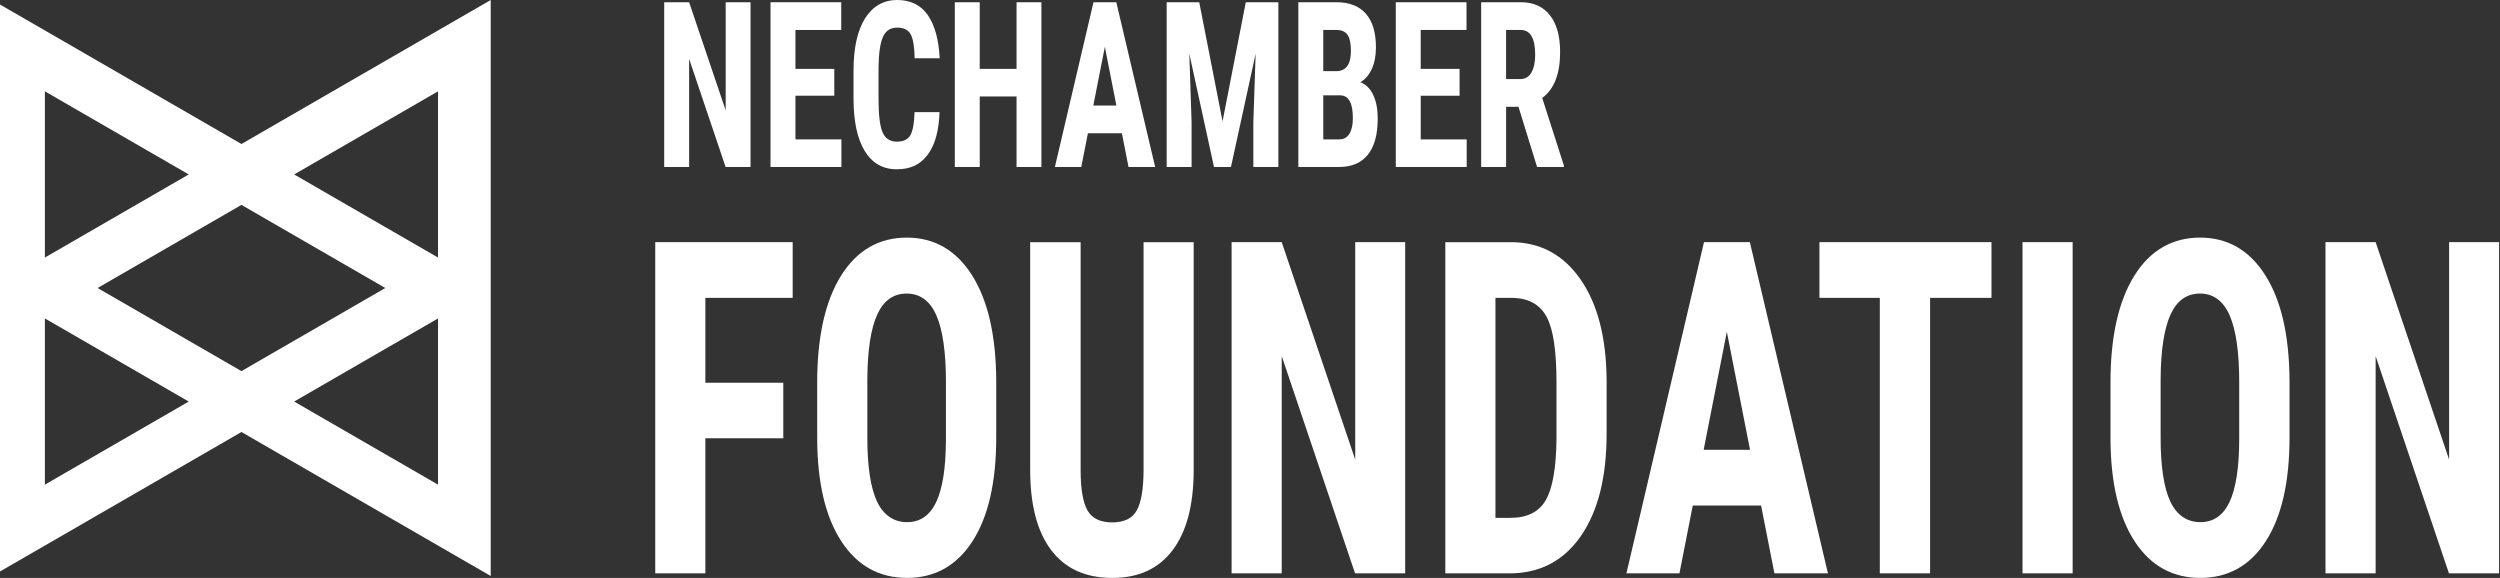
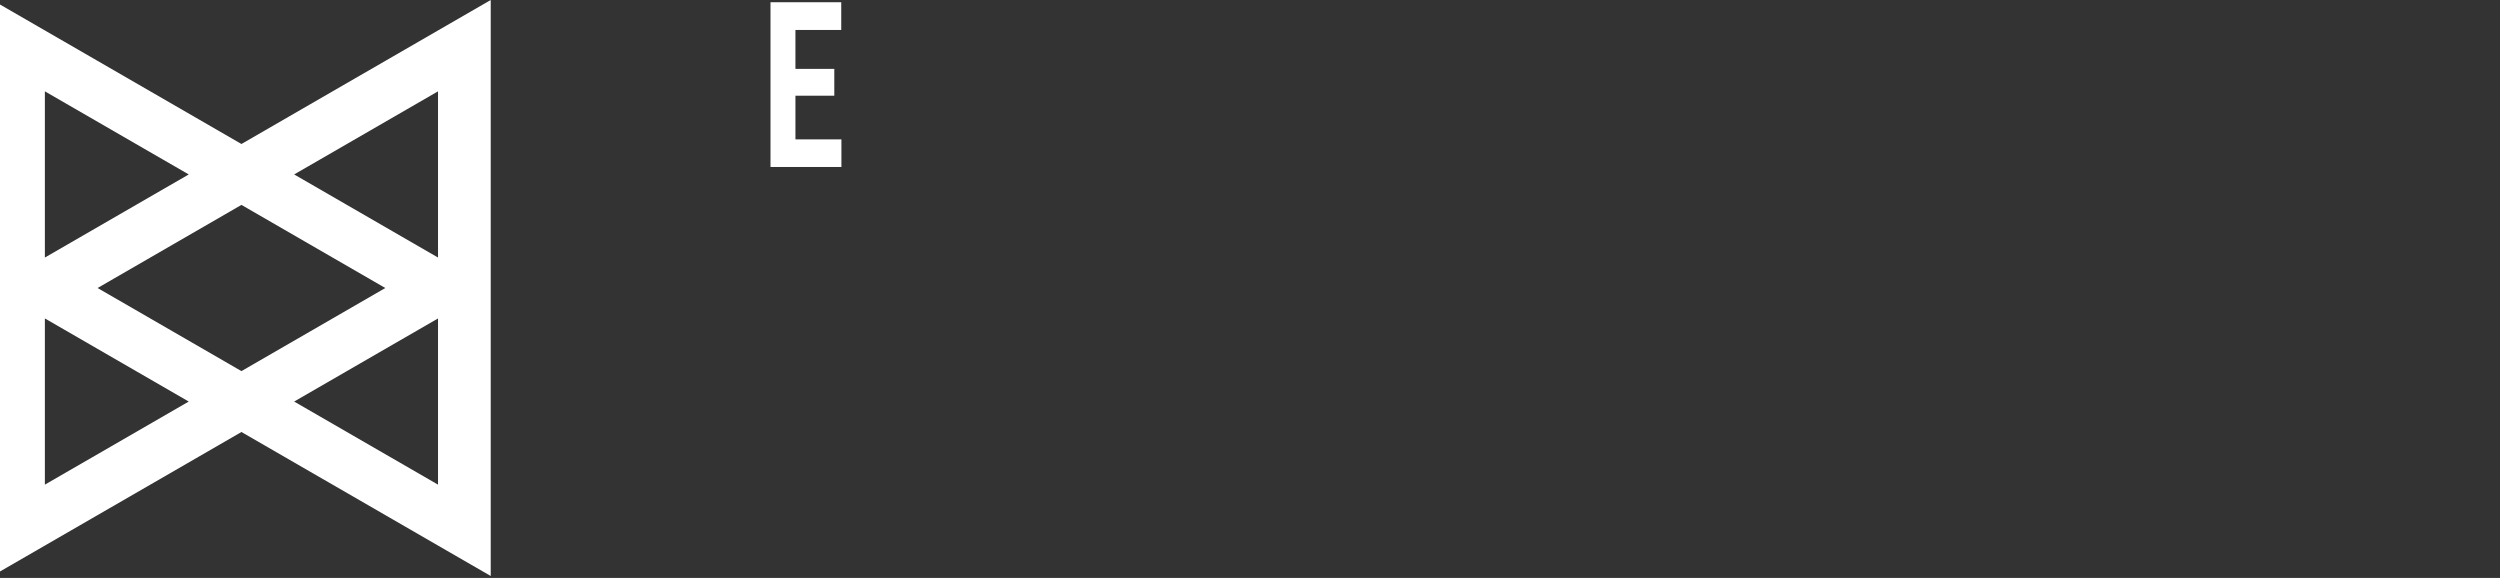
<svg xmlns="http://www.w3.org/2000/svg" width="584" height="135" viewBox="0 0 584 135" fill="none">
  <rect x="0" y="0" width="584" height="135" fill="#333333" stroke="none" />
-   <path d="M583.784 56.569H572.115V107.368L554.949 56.569H543.237V133.935H554.949V83.188L572.076 133.935H583.784V56.569ZM523.083 102.691C523.059 109.281 522.302 114.139 520.813 117.275C519.328 120.412 517.053 121.977 514.004 121.977C510.954 121.977 508.507 120.375 506.992 117.171C505.479 113.962 504.722 108.979 504.722 102.211V88.45C504.774 81.754 505.542 76.769 507.031 73.491C508.516 70.215 510.814 68.576 513.922 68.576C517.029 68.576 519.364 70.276 520.849 73.677C522.338 77.078 523.079 82.268 523.079 89.247V102.691H523.083ZM534.834 88.982C534.78 78.39 532.894 70.163 529.177 64.299C525.459 58.434 520.377 55.504 513.924 55.504C507.471 55.504 502.24 58.488 498.547 64.457C494.857 70.427 493.01 78.723 493.01 89.353V102.583C493.064 112.82 494.948 120.781 498.666 126.469C502.384 132.156 507.495 134.998 514.002 134.998C520.508 134.998 525.638 132.128 529.315 126.391C532.991 120.652 534.832 112.593 534.832 102.214V88.984L534.834 88.982ZM484.17 56.569H472.462V133.935H484.17V56.569ZM465.211 56.569H425.021V69.587H439.122V133.935H450.871V69.587H465.211V56.569ZM403.39 77.505L408.809 105.081H397.973L403.392 77.505H403.39ZM427.009 133.935L408.768 56.569H398.053L379.93 133.935H392.319L395.425 118.099H411.395L414.502 133.935H427.009ZM353.599 69.587C357.235 69.727 359.81 71.226 361.322 74.076C362.835 76.926 363.595 81.966 363.595 89.191V102.637C363.513 109.367 362.678 114.105 361.085 116.849C359.492 119.596 356.743 120.967 352.839 120.967H349.336V69.585H353.599V69.587ZM352.64 133.935C359.704 133.935 365.246 131.04 369.271 125.249C373.295 119.455 375.305 111.477 375.305 101.309V88.77C375.225 78.779 373.175 70.917 369.152 65.178C365.127 59.438 359.732 56.571 352.962 56.571H337.626V133.938H352.642L352.64 133.935ZM328.249 56.569H316.581V107.368L299.411 56.569H287.703V133.935H299.411V83.188L316.542 133.935H328.249V56.569ZM267.134 56.569V110.078C267.106 114.327 266.575 117.382 265.541 119.244C264.503 121.103 262.591 122.031 259.805 122.031C257.019 122.031 255.09 121.094 254.028 119.218C252.966 117.341 252.435 114.206 252.435 109.814V56.571H240.648V109.758C240.648 117.942 242.286 124.193 245.566 128.516C248.846 132.839 253.592 135 259.807 135C266.023 135 270.6 132.867 273.865 128.596C277.133 124.329 278.792 118.175 278.844 110.132V56.571H267.136L267.134 56.569ZM220.97 102.691C220.946 109.281 220.187 114.139 218.7 117.275C217.215 120.412 214.94 121.977 211.891 121.977C208.842 121.977 206.394 120.375 204.879 117.171C203.367 113.962 202.609 108.979 202.609 102.211V88.45C202.661 81.754 203.429 76.769 204.918 73.491C206.403 70.215 208.701 68.576 211.807 68.576C214.912 68.576 217.252 70.276 218.739 73.677C220.228 77.078 220.968 82.268 220.968 89.247V102.691H220.97ZM232.721 88.982C232.667 78.39 230.781 70.163 227.065 64.299C223.346 58.434 218.26 55.504 211.807 55.504C205.354 55.504 200.125 58.488 196.435 64.457C192.744 70.427 190.897 78.723 190.897 89.353V102.583C190.949 112.82 192.835 120.781 196.553 126.469C200.272 132.156 205.382 134.998 211.889 134.998C218.396 134.998 223.525 132.128 227.203 126.391C230.878 120.652 232.719 112.593 232.719 102.214V88.984L232.721 88.982ZM182.979 89.407H164.775V69.587H185.169V56.569H153.066V133.935H164.773V102.373H182.977V89.407H182.979Z" fill="white" />
-   <path d="M351.82 7H355.228C357.487 7 358.618 8.929 358.618 12.787C358.618 14.515 358.329 15.894 357.746 16.924C357.166 17.956 356.294 18.473 355.133 18.473H351.822V7.003L351.82 7ZM359.054 39.007H365.315V38.638L360.263 22.884C363.049 20.839 364.443 17.261 364.443 12.152C364.443 8.434 363.647 5.569 362.058 3.55C360.466 1.533 358.21 0.523 355.293 0.523H346V39.007H351.825V24.944H354.716L359.059 39.007H359.054ZM331.877 16.091V7H342.577V0.523H326.055V39.007H342.618V32.557H331.879V22.357H340.956V16.091H331.877ZM309.114 7H312.204C313.393 7 314.252 7.378 314.783 8.136C315.312 8.894 315.573 10.144 315.573 11.891C315.573 15.044 314.431 16.622 312.146 16.622H309.114V7ZM313.216 22.277C315.089 22.366 316.028 24.136 316.028 27.589C316.028 29.176 315.756 30.4 315.215 31.264C314.675 32.128 313.881 32.557 312.838 32.557H309.114V22.277H313.216ZM312.838 39.007C315.758 39.007 317.988 38.055 319.526 36.153C321.063 34.248 321.836 31.43 321.836 27.695C321.836 25.51 321.484 23.672 320.787 22.182C320.085 20.697 319.088 19.703 317.793 19.209C318.916 18.559 319.801 17.527 320.448 16.117C321.095 14.707 321.419 13.025 321.419 11.068C321.419 7.616 320.638 4.994 319.073 3.207C317.509 1.419 315.217 0.523 312.206 0.523H303.291V39.007H312.841H312.838ZM272.532 0.523V39.007H278.356V28.593L277.823 12.55L283.59 39.007H287.552L293.318 12.55L292.781 28.593V39.007H298.627V0.523H291.018L285.59 28.353L280.141 0.523H272.532ZM258.092 10.939L260.789 24.657H255.398L258.092 10.939ZM263.621 39.007H269.845L260.768 0.523H255.437L246.423 39.007H252.586L254.134 31.132H262.078L263.621 39.007ZM243.272 0.523H237.467V16.091H228.867V0.523H223.042V39.007H228.867V22.538H237.467V39.007H243.272V0.523ZM213.643 26.188C213.564 28.798 213.236 30.599 212.653 31.595C212.072 32.59 211.015 33.091 209.483 33.091C207.95 33.091 206.826 32.376 206.185 30.949C205.544 29.519 205.225 26.896 205.225 23.074V15.804C205.264 12.474 205.607 10.079 206.256 8.628C206.904 7.175 208.004 6.45 209.563 6.45C211.121 6.45 212.15 6.966 212.724 7.994C213.298 9.026 213.611 10.9 213.667 13.61H219.514C219.287 9.224 218.361 5.856 216.727 3.515C215.096 1.17 212.709 0 209.565 0C206.42 0 203.872 1.432 202.076 4.295C200.278 7.158 199.383 11.232 199.383 16.521V22.998C199.383 28.299 200.252 32.385 201.988 35.248C203.723 38.111 206.226 39.543 209.487 39.543C212.748 39.543 214.997 38.416 216.699 36.161C218.404 33.905 219.33 30.584 219.475 26.194H213.648L213.643 26.188Z" fill="white" />
  <path d="M185.813 16.091H194.892V22.357H185.815V32.558H196.553V39.007H179.99V0.523H196.512V7H185.813V16.091Z" fill="white" />
-   <path d="M169.521 0.523H175.326V39.007H169.502L160.981 13.763V39.007H155.157V0.523H160.981L169.521 25.793V0.523Z" fill="white" />
  <path d="M10.482 74.387L44.088 93.803L10.482 113.213V74.387ZM68.714 93.803L102.32 74.387V113.213L68.714 93.803ZM22.796 67.279L56.402 47.862L90.008 67.279L56.402 86.693L22.796 67.279ZM10.482 21.336L44.088 40.75L10.482 60.164V21.336ZM68.714 40.75L102.32 21.336V60.162L68.714 40.748V40.75ZM56.402 33.637L0 1.056V133.497L56.402 100.916L114.634 134.553V0L56.402 33.637Z" fill="white" />
</svg>